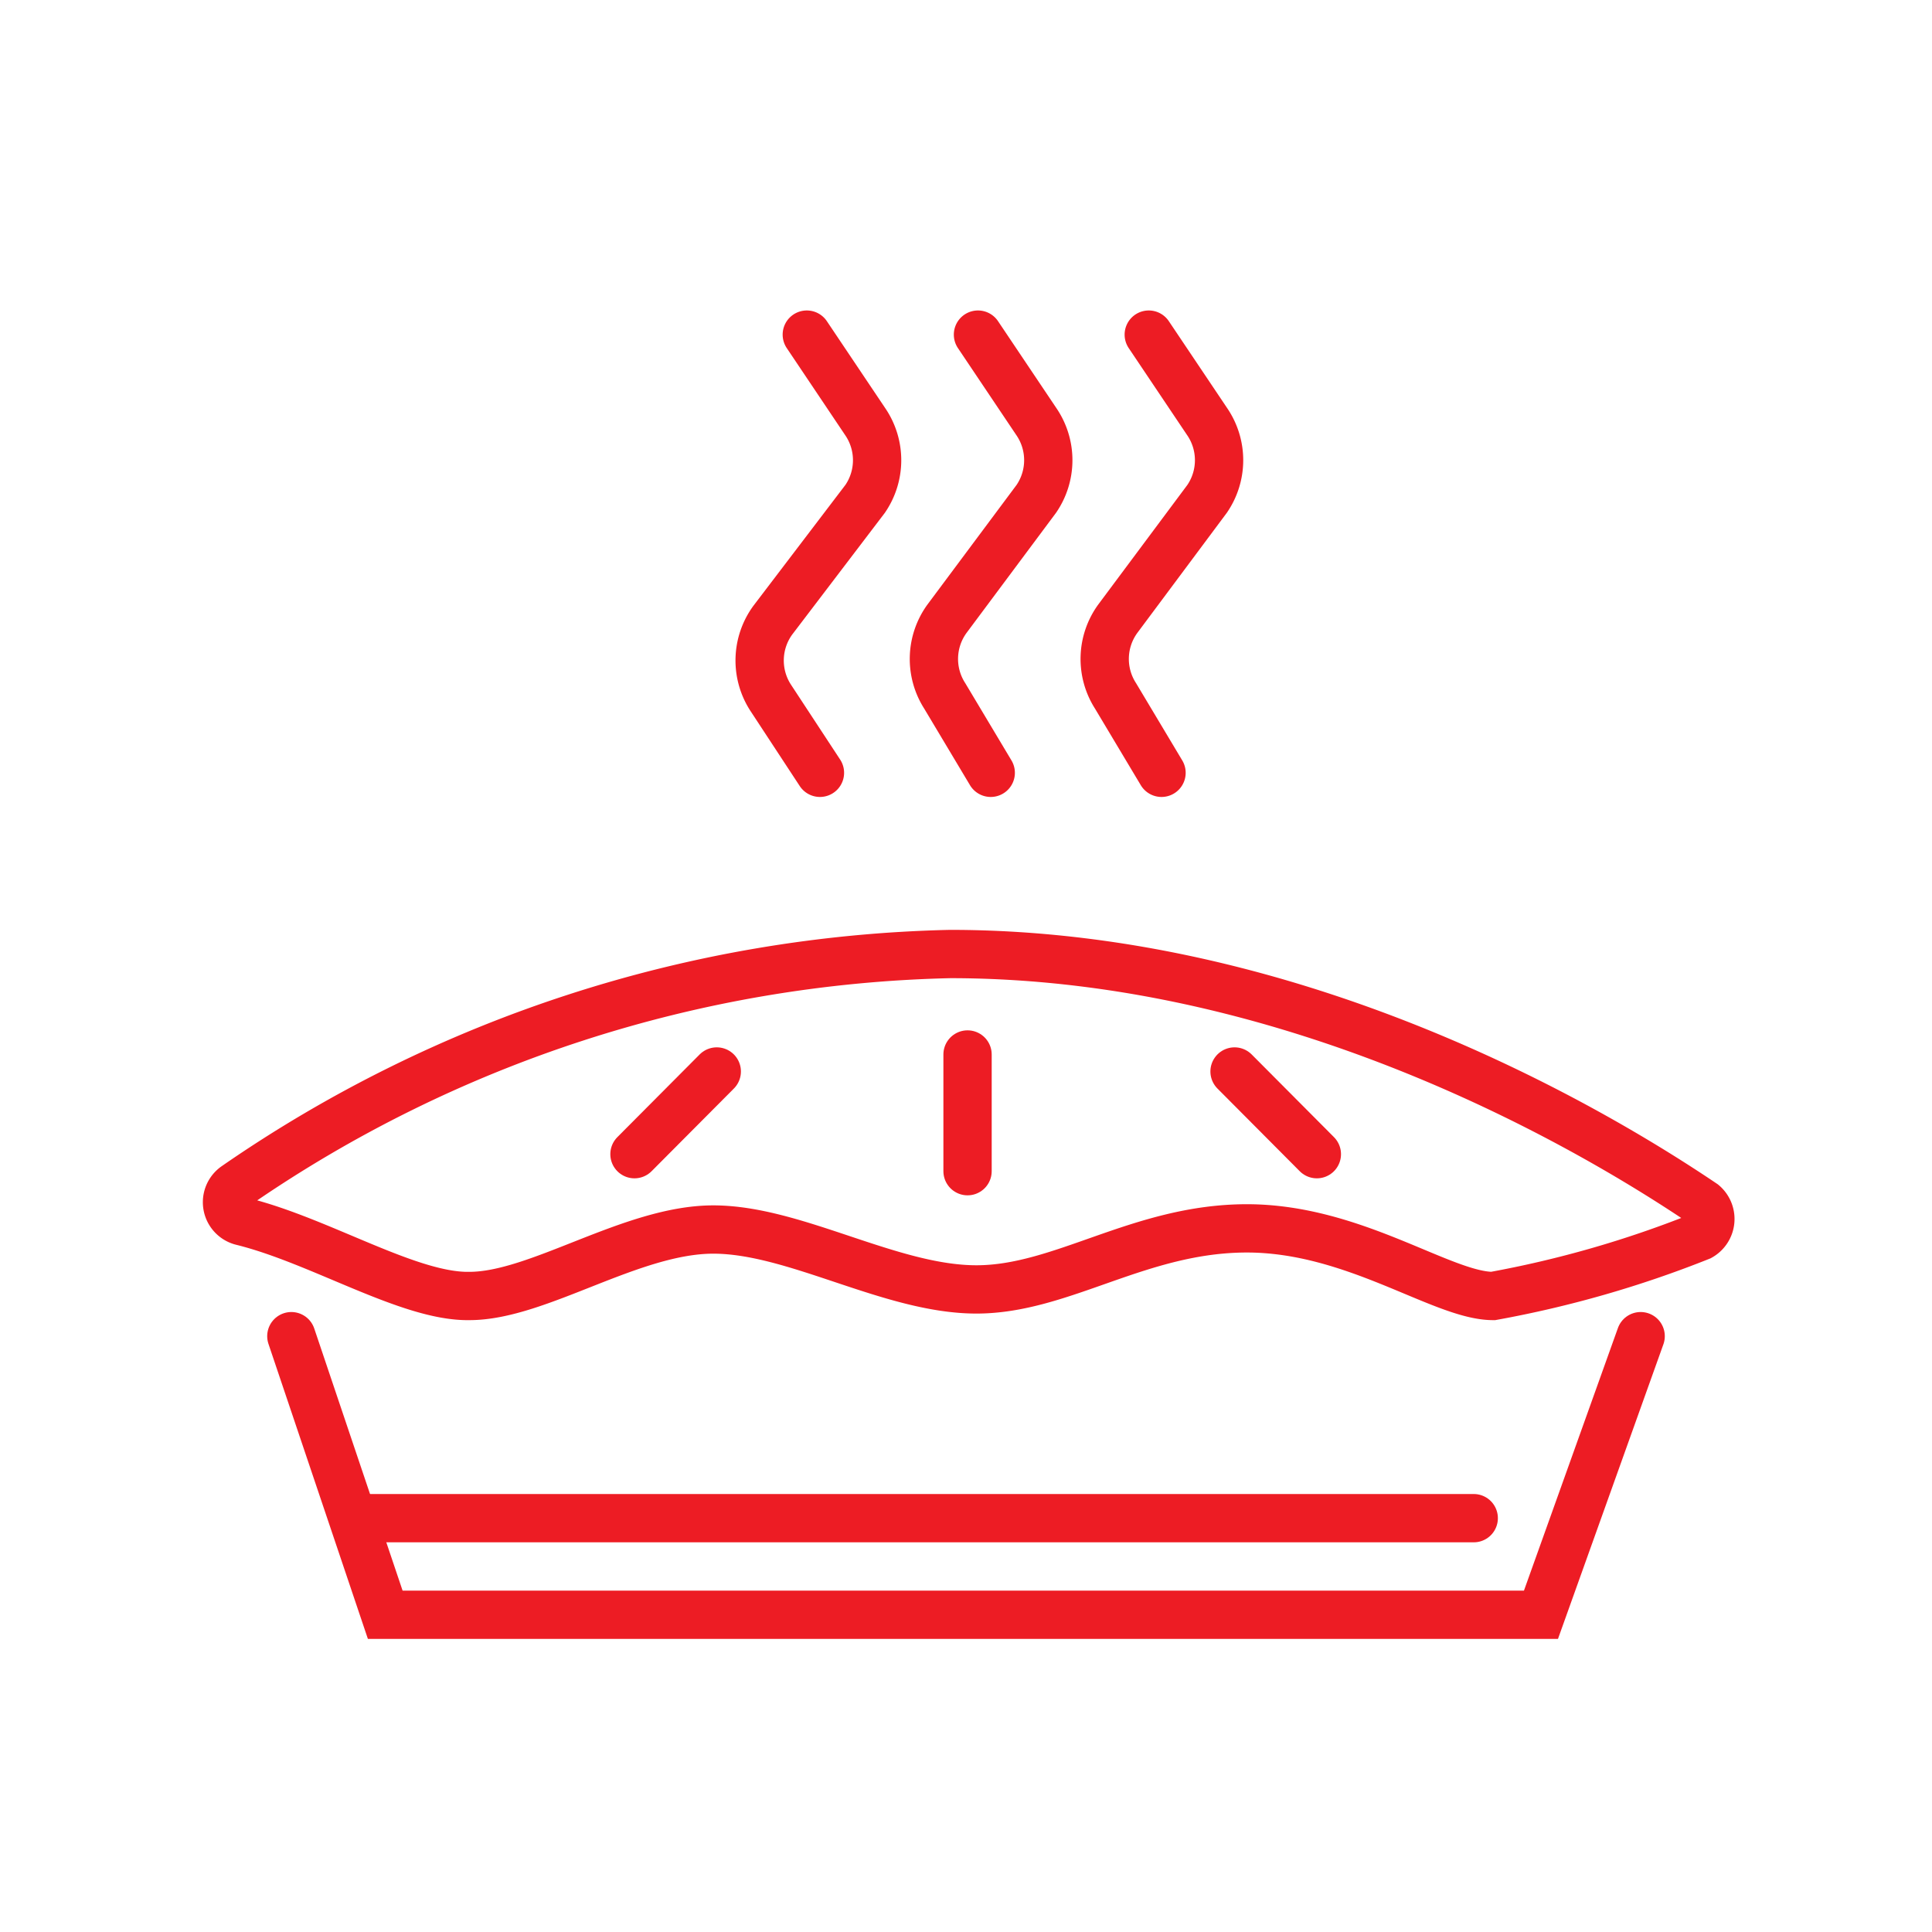
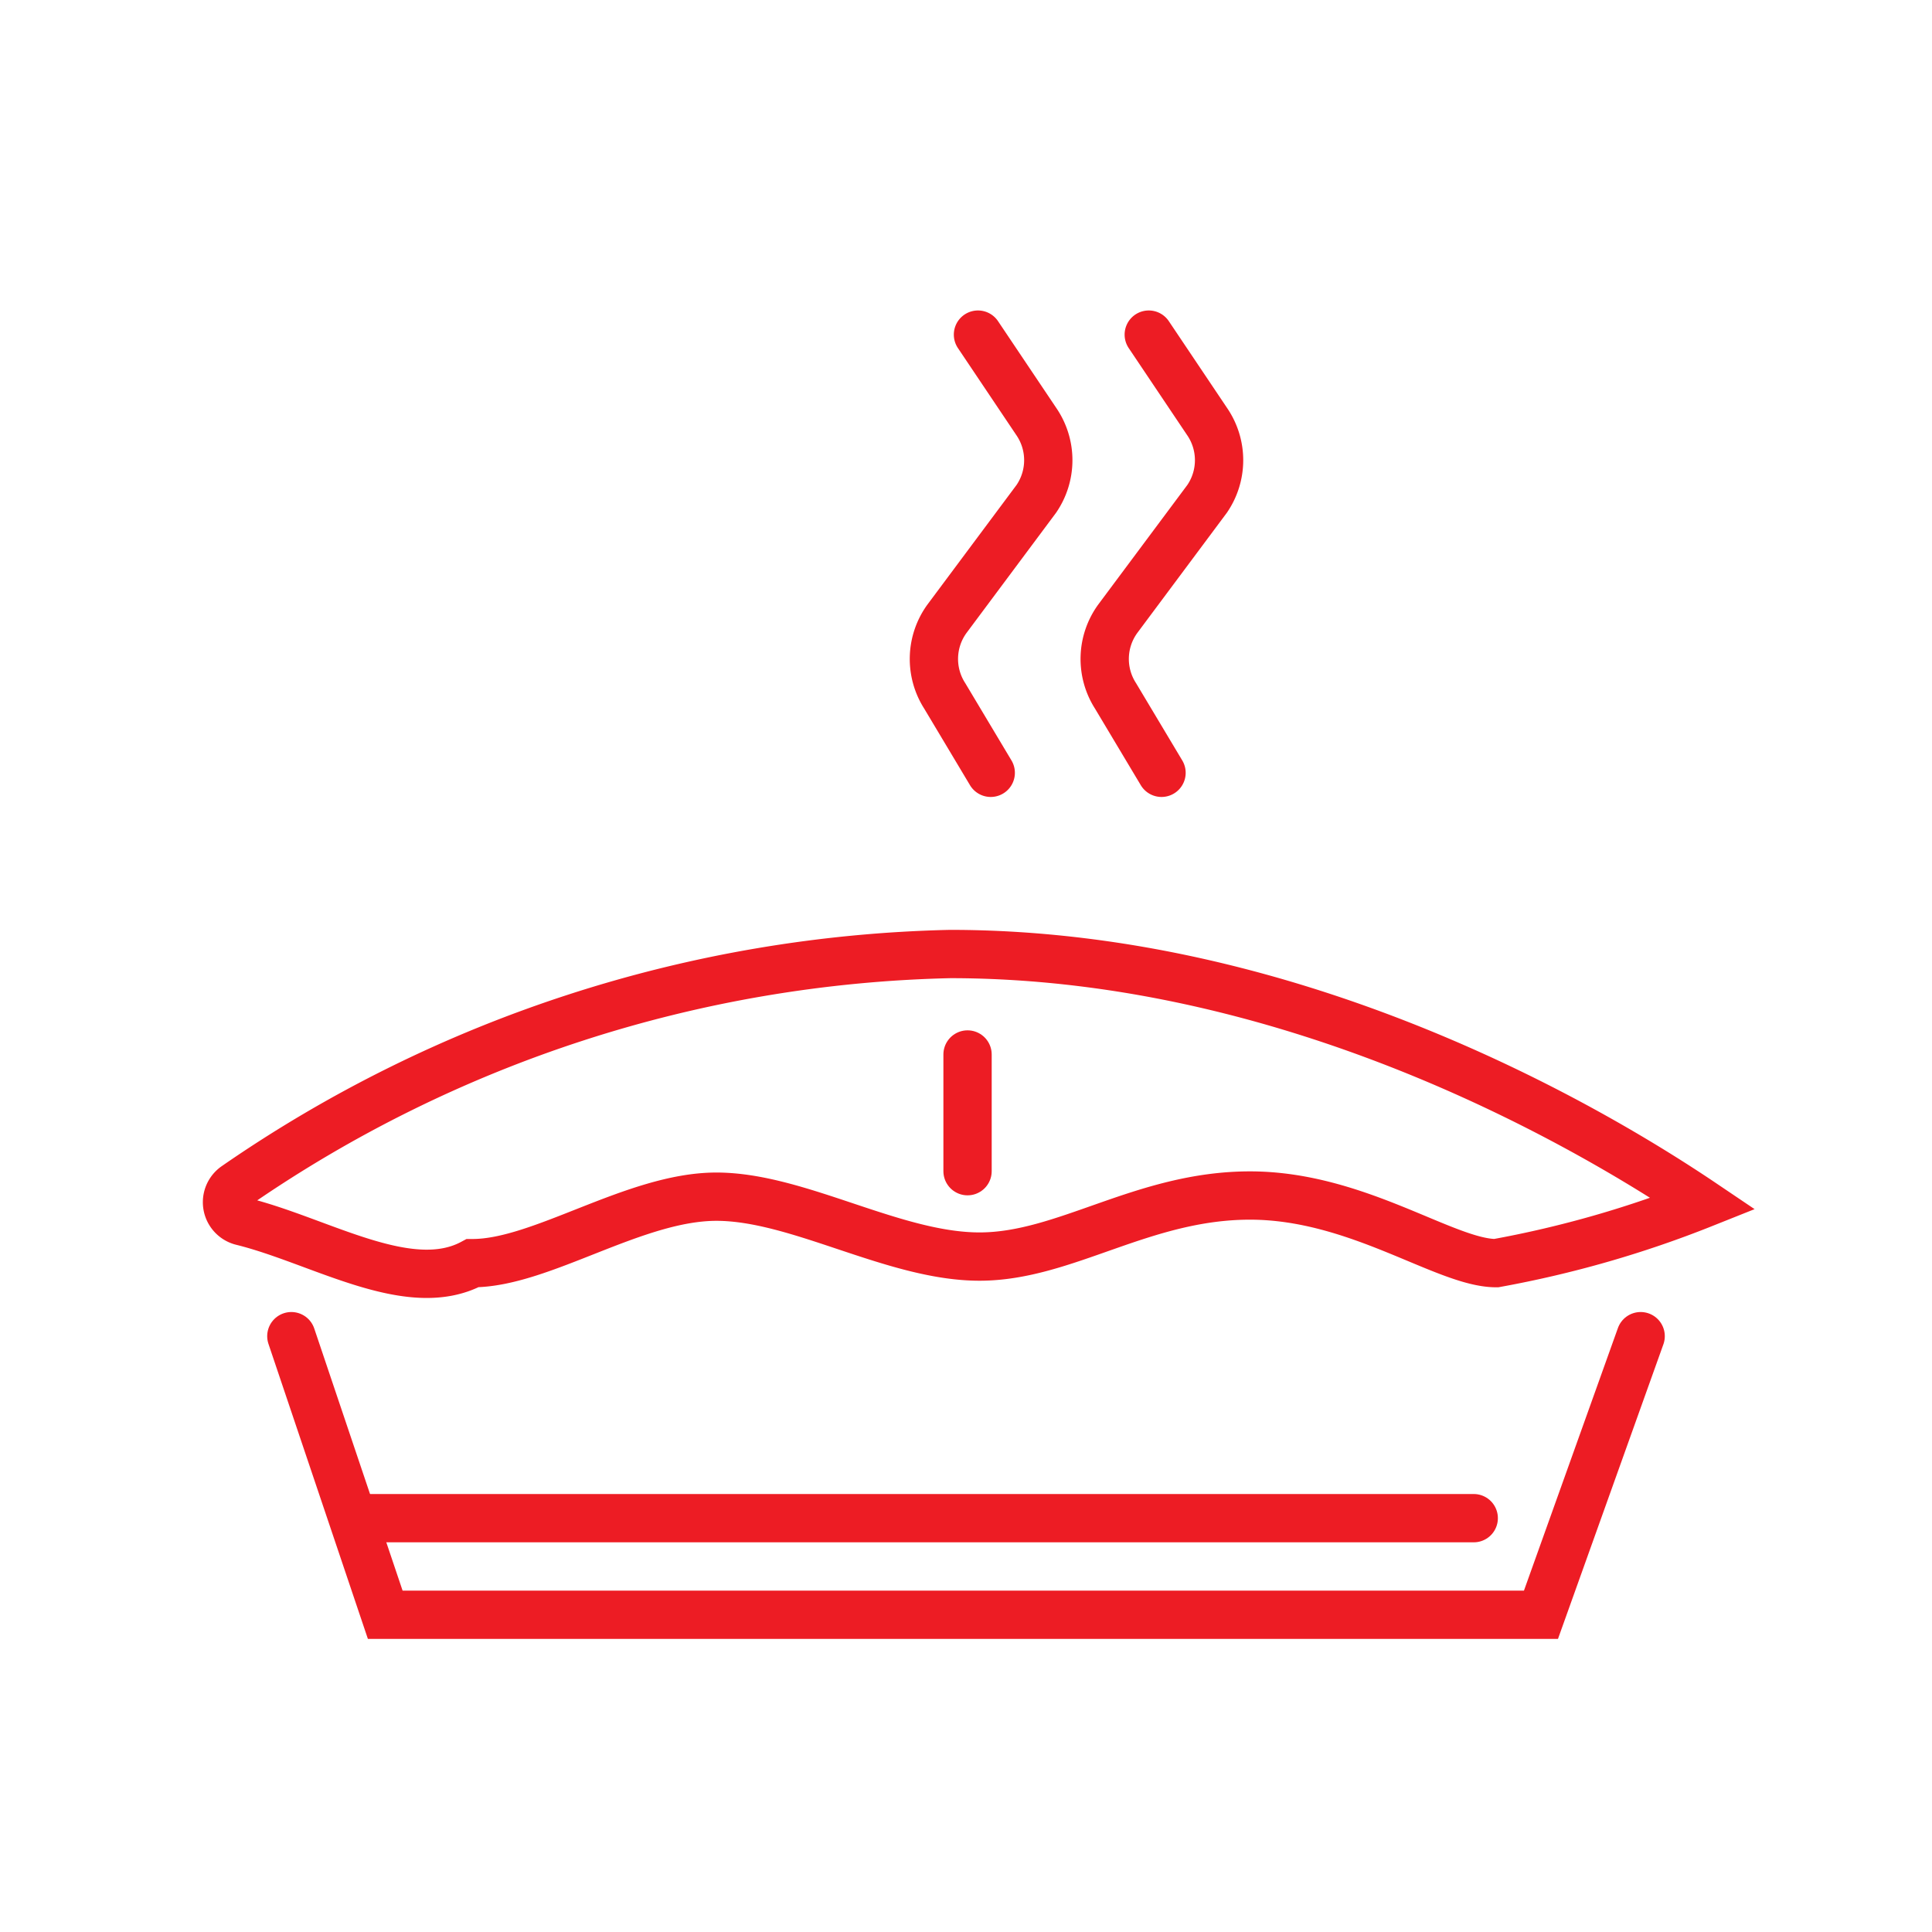
<svg xmlns="http://www.w3.org/2000/svg" id="Layer_1" data-name="Layer 1" viewBox="0 0 50 50">
  <defs>
    <style>.cls-1{fill:none;stroke:#ed1c24;stroke-linecap:round;stroke-miterlimit:10;stroke-width:1.25px;}</style>
  </defs>
  <title>Artboard 7 copy 4</title>
  <polyline class="cls-1" points="7.54 34.58 9.97 41.79 39.88 41.79 42.46 34.58" />
  <line class="cls-1" x1="9.25" y1="39.29" x2="38.14" y2="39.29" />
-   <path class="cls-1" d="M6.27,31.61a.51.51,0,0,1-.17-.92,33.83,33.83,0,0,1,18.49-6c9.23,0,17,4.78,19.49,6.46A.52.52,0,0,1,44,32a27.91,27.91,0,0,1-5.36,1.54c-1.31,0-3.59-1.75-6.37-1.75s-4.78,1.58-7,1.58-4.69-1.55-6.81-1.55-4.53,1.72-6.31,1.72C10.59,33.57,8.29,32.11,6.27,31.61Z" />
-   <line class="cls-1" x1="16.42" y1="29.87" x2="18.55" y2="27.73" />
+   <path class="cls-1" d="M6.27,31.61a.51.51,0,0,1-.17-.92,33.83,33.83,0,0,1,18.49-6c9.23,0,17,4.78,19.49,6.46a27.91,27.91,0,0,1-5.36,1.54c-1.31,0-3.59-1.75-6.37-1.75s-4.78,1.58-7,1.58-4.69-1.55-6.81-1.55-4.53,1.72-6.31,1.72C10.59,33.57,8.29,32.11,6.27,31.61Z" />
  <line class="cls-1" x1="25.04" y1="27.29" x2="25.04" y2="30.31" />
-   <line class="cls-1" x1="31.95" y1="27.73" x2="34.08" y2="29.87" />
-   <path class="cls-1" d="M20.88,8.66l1.51,2.25a1.77,1.77,0,0,1,0,2L20,16.05a1.77,1.77,0,0,0-.06,2L21.22,20" />
  <path class="cls-1" d="M25.31,8.66l1.51,2.25a1.77,1.77,0,0,1,0,2l-2.31,3.1a1.77,1.77,0,0,0-.06,2L25.64,20" />
  <path class="cls-1" d="M29.73,8.66l1.51,2.25a1.77,1.77,0,0,1,0,2l-2.31,3.1a1.77,1.77,0,0,0-.06,2L30.06,20" />
</svg>